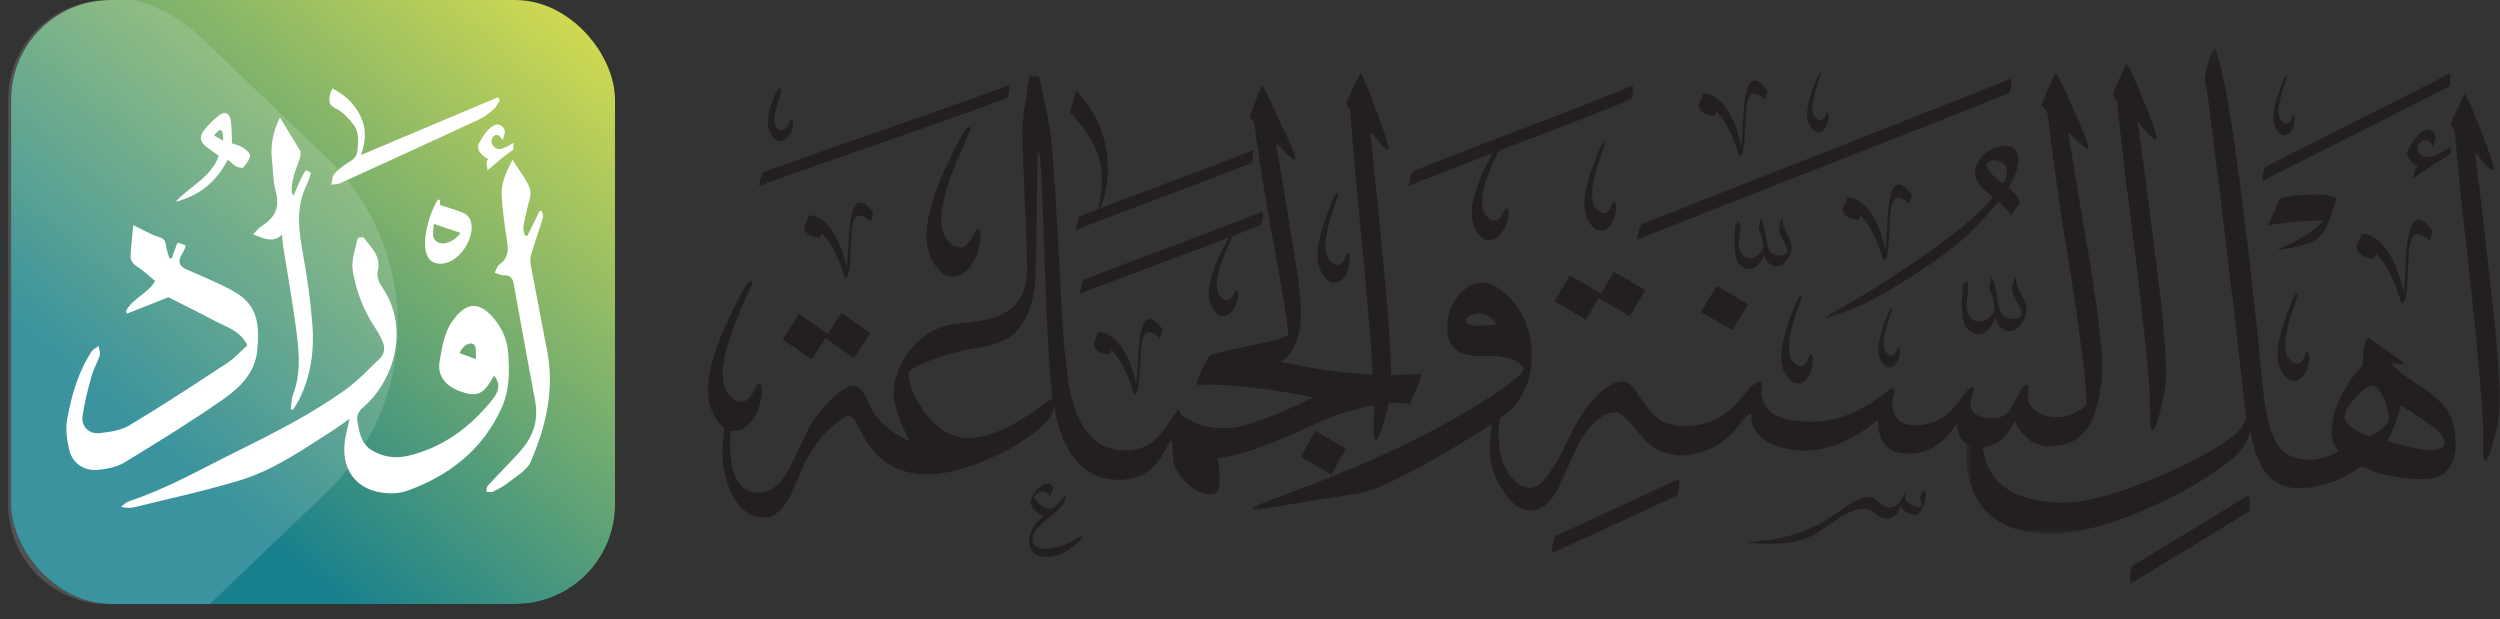
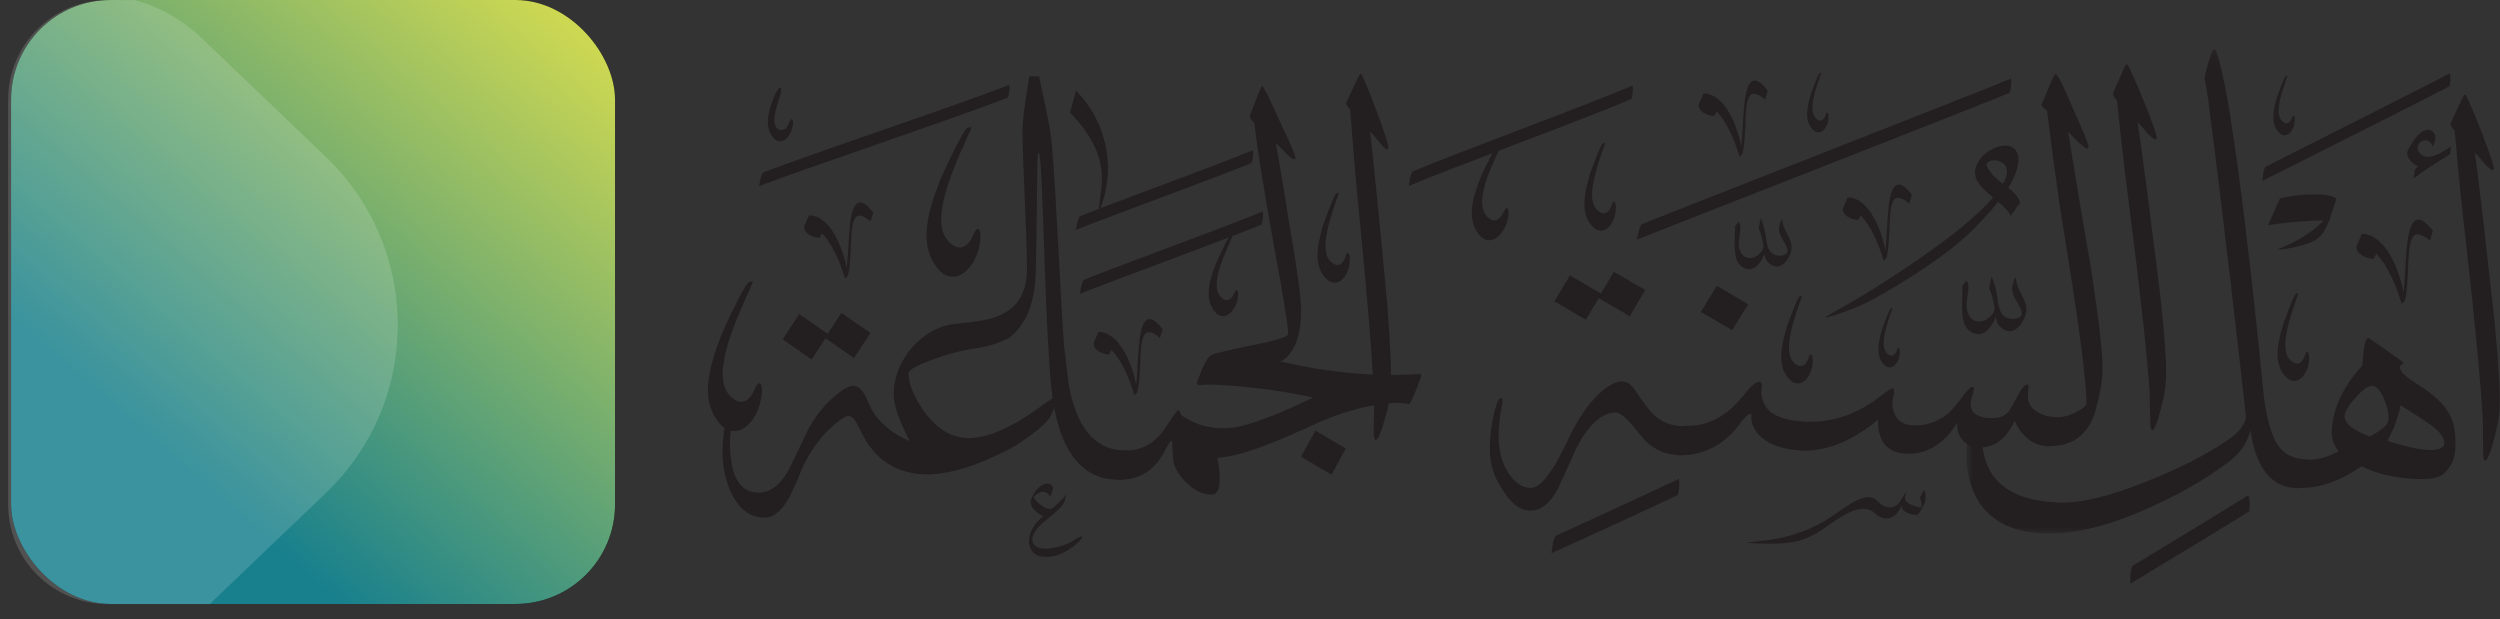
<svg xmlns="http://www.w3.org/2000/svg" xmlns:xlink="http://www.w3.org/1999/xlink" width="226px" height="56px" viewBox="0 0 226 56" version="1.1">
  <rect x="0" y="0" width="226" height="56" fill="#333333" stroke="none" />
  <title>Artboard</title>
  <defs>
    <linearGradient x1="97.142%" y1="7.714%" x2="33.281%" y2="81.641%" id="linearGradient-1">
      <stop stop-color="#CDD852" offset="0%" />
      <stop stop-color="#18808D" offset="100%" />
    </linearGradient>
    <polygon id="path-2" points="0.908 0.227 31.968 0.227 31.968 44.038 0.908 44.038" />
  </defs>
  <g id="Artboard" stroke="none" stroke-width="1" fill="none" fill-rule="evenodd">
    <g id="Group">
      <g id="Group-7">
        <g id="Rectangle" transform="translate(1, 0)">
          <g id="path-2-link" fill="#000000" fill-rule="nonzero">
            <rect id="path-2" x="0" y="0" width="54.599" height="54.599" rx="9" />
          </g>
          <g id="path-2-link" fill="url(#linearGradient-1)">
            <rect id="path-2" x="0" y="0" width="54.599" height="54.599" rx="9" />
          </g>
        </g>
        <g id="Group-30" transform="translate(0.026, 0.01)" fill="#FFFFFF" fill-opacity="0.15" fill-rule="nonzero">
          <g id="Combined-Shape">
            <path d="M18.151,3.382 L29.451,14.19 C37.832,22.207 38.127,35.5 30.11,43.881 C29.895,44.106 29.675,44.326 29.451,44.541 L18.934,54.599 L9.711,54.599 C4.741,54.599 0.711,50.57 0.711,45.599 L0.711,9 C0.711,4.029 4.741,-0 9.711,-0 L12.186,-0 C14.405,0.61 16.459,1.764 18.151,3.382 Z" id="path-4" />
          </g>
        </g>
-         <path d="M45.47,12.549 C45.381,12.802 45.383,12.575 45.289,12.452 C44.819,11.771 44.122,12.618 44.577,13.184 C45.045,13.765 45.614,13.364 46.442,12.916 L46.444,12.915 L46.444,12.915 L46.445,12.915 L46.408,13.333 L46.389,13.542 C45.661,14.021 45.143,14.513 44.315,15.185 L44.065,15.386 C44.092,15.148 43.838,14.622 44.138,14.383 C43.881,14.261 43.602,14.06 43.424,13.811 C43.249,13.568 43.123,13.266 43.306,12.946 C43.592,12.45 43.872,11.938 44.316,11.561 C44.916,11.052 45.392,11.243 45.593,11.708 C45.636,11.795 45.696,11.956 45.511,12.441 L45.47,12.549 Z M44.379,34.433 C43.626,35.674 43.015,35.885 41.622,35.386 C40.216,34.882 39.525,33.922 39.74,32.684 C39.957,31.431 40.115,30.157 40.874,29.064 C42.146,27.232 43.372,27.189 44.757,28.925 C45.466,29.814 45.86,30.809 45.942,31.937 C46.063,33.625 46.056,35.314 45.344,36.881 C43.634,40.646 40.634,42.989 36.82,44.363 C36.286,44.556 35.671,44.622 35.102,44.594 C32.179,44.452 30.643,42.365 31.25,39.416 C31.343,38.962 31.455,38.513 31.603,37.865 C30.985,38.294 30.526,38.638 30.044,38.943 C27.379,40.636 24.767,42.481 21.725,43.41 C18.584,44.369 15.36,45.058 12.167,45.847 C11.792,45.94 11.391,45.927 10.929,45.814 C11.17,45.645 11.387,45.403 11.654,45.315 C15.057,44.199 18.146,42.413 21.338,40.841 C24.755,39.156 28.152,37.435 31.254,35.212 C32.369,34.413 33.318,33.376 34.32,32.423 C34.824,31.944 34.815,31.338 34.539,30.746 C34.341,30.322 34.104,29.911 33.845,29.521 C32.807,27.965 32.173,26.224 31.883,24.417 C31.736,23.502 32.139,22.496 32.333,21.539 C32.345,21.477 32.811,21.393 32.866,21.467 C33.537,22.375 34.502,23.146 34.146,24.529 C34.046,24.916 34.218,25.484 34.462,25.831 C37,29.424 35.768,34.033 33.133,36.549 C32.691,36.971 32.167,37.288 32.311,38.093 C32.496,39.131 32.637,40.133 33.657,40.73 C34.678,41.329 35.783,41.465 36.903,41.202 C39.968,40.482 42.379,38.712 44.349,36.326 C44.87,35.694 45.444,34.935 44.673,33.963 C44.562,34.14 44.469,34.285 44.379,34.433 L44.379,34.433 Z M43.028,32.466 C42.98,31.917 43.09,31.392 42.881,31.181 C42.527,30.824 41.82,31.227 41.54,31.919 C41.961,32.074 42.379,32.228 43.028,32.466 L43.028,32.466 Z M22.364,31.217 C21.737,29.899 20.48,29.574 19.416,29.007 C18.079,28.294 16.716,27.631 15.217,26.871 C14.119,27.308 12.809,27.828 11.5,28.348 L11.368,28.177 C11.9,27.002 13.29,26.615 14.026,25.407 C13.54,25.008 13.048,24.53 12.483,24.163 C12.065,23.893 11.776,23.588 11.802,23.102 C11.849,22.243 11.952,21.387 12.048,20.349 C12.477,20.565 12.717,20.694 12.962,20.809 C13.424,21.023 13.872,21.295 14.357,21.422 C14.782,21.533 14.94,21.724 14.995,22.141 C15.049,22.553 15.201,22.952 15.31,23.357 C15.395,23.348 15.48,23.339 15.566,23.33 C15.616,23.016 15.736,22.792 15.833,22.493 C15.892,22.311 15.975,22.066 16.103,21.907 C16.213,22.082 16.736,22.043 16.761,22.229 C16.794,22.484 16.418,22.982 16.321,23.22 C16.088,23.788 16.329,24.115 16.814,24.333 C17.873,24.81 18.951,25.246 19.996,25.752 C20.674,26.081 21.374,26.421 21.947,26.897 C23.437,28.137 23.406,29.857 23.264,31.589 C23.094,33.68 21.712,35.027 20.177,36.095 C17.281,38.111 14.274,39.974 11.254,41.805 C10.545,42.235 9.615,42.416 8.77,42.479 C7.512,42.57 6.526,41.838 6.241,40.609 C6.038,39.733 5.914,38.764 6.072,37.893 C6.465,35.734 7.065,33.616 8.3,31.751 C8.434,31.548 8.709,31.439 8.919,31.286 C8.956,31.575 9.09,31.894 9.011,32.147 C8.819,32.763 8.461,33.331 8.29,33.951 C7.962,35.15 7.639,36.363 7.461,37.59 C7.327,38.51 8.018,39.247 8.945,39.156 C9.881,39.062 10.914,38.921 11.695,38.453 C14.686,36.66 17.604,34.746 20.52,32.832 C21.186,32.395 21.732,31.778 22.364,31.217 L22.364,31.217 Z M46.324,14.44 C46.934,15.413 47.592,16.184 47.911,17.076 C48.099,17.601 47.757,18.321 47.638,18.95 C47.537,19.475 47.382,19.991 47.313,20.518 C47.28,20.761 47.396,21.023 47.444,21.275 L47.662,21.334 C48.035,20.582 48.408,19.831 48.781,19.079 C48.85,19.081 48.919,19.083 48.99,19.085 C49.025,19.285 49.137,19.507 49.085,19.679 C48.745,20.789 48.353,21.882 48.019,22.993 C47.929,23.296 47.923,23.653 47.981,23.966 C48.465,26.562 48.976,29.153 49.469,31.747 C50.137,35.253 49.348,38.573 47.974,41.75 C47.638,42.527 46.664,43.047 45.94,43.633 C45.527,43.967 45.037,44.217 44.558,44.455 C44.401,44.533 44.166,44.453 43.967,44.446 C44.005,44.268 43.986,44.038 44.092,43.919 C44.659,43.286 45.26,42.683 45.843,42.064 C46.303,41.574 46.776,41.095 47.206,40.58 C48.254,39.325 48.683,37.891 48.381,36.261 C47.726,32.722 47.062,29.183 46.434,25.638 C46.329,25.053 46.064,24.868 45.505,24.88 C45.248,24.887 44.987,24.733 44.728,24.652 C44.858,24.402 44.925,24.059 45.13,23.919 C45.919,23.382 45.981,22.677 45.843,21.817 C45.625,20.45 45.43,19.072 45.352,17.691 C45.289,16.572 45.747,15.554 46.324,14.44 L46.324,14.44 Z M22.875,21.187 C23.176,20.888 23.368,20.619 23.626,20.457 C24.807,19.722 25.333,18.797 24.937,17.343 C24.67,16.364 24.692,15.308 24.571,14.288 C24.441,13.188 24.708,11.784 25.31,10.624 L27.183,13.71 C27.192,14.25 26.944,14.755 26.725,15.354 C26.603,15.687 26.076,17.53 26.564,17.653 C26.743,17.168 27.038,16.514 27.258,16.05 C27.394,15.763 27.48,15.629 27.677,15.37 C27.882,15.554 28.168,15.512 28.068,15.749 C28.062,15.901 27.798,16.558 27.729,16.696 C26.701,18.761 27.012,20.872 27.401,23.026 C27.781,25.127 28.078,27.253 28.243,29.38 C28.42,31.673 28.111,33.931 27.086,36.036 C26.915,36.387 26.691,36.712 26.491,37.049 C26.419,37.028 26.349,37.007 26.277,36.986 C26.352,36.523 26.351,36.032 26.513,35.602 C27.157,33.907 27.062,32.148 26.855,30.428 C26.522,27.638 26.005,24.87 25.571,22.092 C25.534,21.852 25.532,21.607 25.503,21.212 C24.655,22 23.87,21.555 22.875,21.187 L22.875,21.187 Z M30.054,8 C31.192,8.589 32.021,9.372 32.564,10.445 C33.119,11.543 33.106,12.678 32.637,14.009 C36.875,12.223 40.94,10.509 45.005,8.796 C45.068,8.878 45.131,8.961 45.194,9.043 C45.01,9.324 44.877,9.662 44.634,9.872 C44.215,10.234 43.762,10.589 43.264,10.82 C39.107,12.752 34.938,14.658 30.766,16.558 C30.528,16.666 30.232,16.65 29.964,16.692 C30.026,16.388 30,16.017 30.171,15.795 C30.448,15.432 30.828,15.129 31.211,14.868 C31.685,14.546 32.236,14.355 32.31,13.642 C32.397,12.78 32.496,11.911 31.904,11.203 C31.465,10.676 30.978,10.086 30.38,9.823 C29.631,9.494 29.76,9.029 29.847,8.49 C29.871,8.343 29.964,8.209 30.054,8 L30.054,8 Z M21.336,15.036 C21.532,15.134 21.905,15.226 21.989,15.133 C22.261,14.829 22.559,14.452 22.601,14.077 C22.626,13.851 22.231,13.507 21.952,13.338 C21.604,13.125 21.179,13.037 20.977,12.963 C20.933,12.145 20.967,11.458 20.841,10.802 C20.727,10.2 20.278,10.049 19.801,10.427 C19.316,10.811 18.862,11.255 18.475,11.737 C17.973,12.362 18.071,12.834 18.72,13.33 C19.07,13.598 19.441,13.839 19.787,14.081 C19.07,16.057 17.145,16.843 15.878,18.24 C18.005,17.695 19.563,16.447 20.598,14.428 C20.927,14.706 21.107,14.92 21.336,15.036 L21.336,15.036 Z M20.176,12.727 L19.348,12.252 C19.487,12.051 19.81,11.687 19.984,11.775 C20.17,11.869 20.165,12.334 20.176,12.727 L20.176,12.727 Z M39.789,18.091 C39.78,18.28 39.77,18.469 39.766,18.525 C40.522,18.777 41.264,18.978 41.959,19.283 C42.225,19.4 42.496,19.729 42.573,20.014 C43.003,21.595 41.321,24.099 39.537,23.817 C37.464,23.49 38.757,19.245 39.595,18.034 C39.659,18.053 39.725,18.072 39.789,18.091 L39.789,18.091 Z M41.627,21.05 C40.815,20.777 40.044,20.518 39.215,20.239 C39.196,20.881 38.93,21.524 39.564,21.891 C40.124,22.216 41.14,21.803 41.627,21.05 L41.627,21.05 Z" id="Fill-1" fill="#FFFFFF" fill-rule="nonzero" />
      </g>
      <g id="Group-37" transform="translate(64, 4)">
        <g id="Fill-1-Clipped" transform="translate(112.857, 0.202)">
          <mask id="mask-3" fill="white">
            <use xlink:href="#path-2" />
          </mask>
          <g id="path-6" />
          <path d="M31.579,37.322 L31.579,37.322 C31.851,37.335 31.992,37.59 31.965,38.081 C31.893,39.348 31.469,39.965 30.732,39.931 C28.441,39.825 27.061,38.067 26.588,34.692 C26.291,35.844 25.611,36.835 24.556,37.598 C22.442,39.195 19.949,40.597 17.115,41.842 C13.482,43.438 10.406,44.142 7.845,44.025 C5.319,43.908 3.458,43.081 2.263,41.51 C1.251,40.121 0.805,38.337 0.928,36.155 C0.962,35.541 1.035,34.935 1.148,34.337 L1.236,34.337 C1.623,34.337 2.001,34.31 2.365,34.257 C2.353,34.382 2.343,34.507 2.338,34.631 C2.102,38.82 4.353,41.005 9.129,41.225 C11.111,41.318 13.831,40.702 17.219,39.307 C20.045,38.201 22.449,36.972 24.432,35.651 C25.646,34.825 26.235,34.041 26.161,33.297 C25.591,28.188 24.086,14.87 22.748,4.717 C22.668,4.078 22.545,3.507 22.458,2.974 C22.429,2.795 22.533,2.307 22.775,1.47 C23.018,0.634 23.196,0.218 23.351,0.226 C23.508,0.234 23.829,1.412 24.321,3.765 C25.348,9.035 26.846,21.788 27.678,30.544 C27.919,33.167 28.362,34.985 29.045,36.005 C29.582,36.842 30.415,37.27 31.579,37.322" id="Fill-1" fill="#231F20" fill-rule="nonzero" mask="url(#mask-3)" />
        </g>
-         <path d="M151.924,33.952 L151.924,33.952 C151.954,33.353 151.811,32.712 151.494,31.989 C151.144,31.266 150.809,30.896 150.458,30.879 C150.107,30.86 149.592,31.222 148.957,31.932 C148.284,32.672 147.974,33.222 147.954,33.609 C147.921,34.242 148.665,34.879 150.225,35.455 C151.348,34.875 151.902,34.375 151.924,33.952 M156.968,36.079 L156.968,36.079 C156.997,35.516 156.465,34.889 155.339,34.126 L153.015,32.632 C152.861,33.576 152.454,34.649 151.828,35.853 C153.354,36.355 154.575,36.627 155.491,36.675 C156.441,36.722 156.947,36.502 156.968,36.079 M157.967,36.553 L157.967,36.553 C157.922,37.435 157.604,38.159 157.011,38.729 C156.598,39.166 155.742,39.369 154.439,39.302 C152.364,39.197 150.724,38.797 149.488,38.133 C147.475,39.549 145.535,40.19 143.707,40.097 C143.459,40.085 143.329,39.867 143.354,39.409 C143.418,38.142 143.801,37.526 144.471,37.559 C145.457,37.61 146.422,37.342 147.404,36.792 C146.972,36.242 146.757,35.63 146.794,34.89 C146.895,32.919 147.807,30.955 149.564,29.033 C149.644,27.449 149.827,26.61 150.078,26.552 C150.148,26.556 150.659,26.9 151.614,27.583 C152.465,28.192 152.977,28.536 153.079,28.612 C153.315,28.835 153.344,28.942 153.097,28.93 C152.919,28.956 152.605,28.906 152.118,28.775 C152.614,29.399 153.462,30.077 154.661,30.81 C155.994,31.655 156.902,32.512 157.357,33.312 C157.845,34.112 158.037,35.18 157.967,36.553" id="Fill-4" fill="#231F20" fill-rule="nonzero" />
+         <path d="M151.924,33.952 L151.924,33.952 C151.954,33.353 151.811,32.712 151.494,31.989 C151.144,31.266 150.809,30.896 150.458,30.879 C150.107,30.86 149.592,31.222 148.957,31.932 C148.284,32.672 147.974,33.222 147.954,33.609 C147.921,34.242 148.665,34.879 150.225,35.455 C151.348,34.875 151.902,34.375 151.924,33.952 M156.968,36.079 L156.968,36.079 C156.997,35.516 156.465,34.889 155.339,34.126 L153.015,32.632 C152.861,33.576 152.454,34.649 151.828,35.853 C153.354,36.355 154.575,36.627 155.491,36.675 C156.441,36.722 156.947,36.502 156.968,36.079 M157.967,36.553 L157.967,36.553 C157.922,37.435 157.604,38.159 157.011,38.729 C156.598,39.166 155.742,39.369 154.439,39.302 C152.364,39.197 150.724,38.797 149.488,38.133 C147.475,39.549 145.535,40.19 143.707,40.097 C143.459,40.085 143.329,39.867 143.354,39.409 C143.418,38.142 143.801,37.526 144.471,37.559 C145.457,37.61 146.422,37.342 147.404,36.792 C146.972,36.242 146.757,35.63 146.794,34.89 C146.895,32.919 147.807,30.955 149.564,29.033 C149.644,27.449 149.827,26.61 150.078,26.552 C150.148,26.556 150.659,26.9 151.614,27.583 C152.465,28.192 152.977,28.536 153.079,28.612 C153.315,28.835 153.344,28.942 153.097,28.93 C152.614,29.399 153.462,30.077 154.661,30.81 C155.994,31.655 156.902,32.512 157.357,33.312 C157.845,34.112 158.037,35.18 157.967,36.553" id="Fill-4" fill="#231F20" fill-rule="nonzero" />
        <path d="M131.809,30.21 L131.809,30.21 C131.776,30.984 131.636,31.789 131.424,32.626 C131.076,34.129 130.764,34.892 130.551,34.883 C130.446,34.879 130.389,34.559 130.381,33.923 C130.334,32.546 130.331,31.804 130.338,31.627 C130.126,28.303 129.518,22.74 128.512,14.866 C128.216,12.7 127.828,9.439 127.378,5.08 C127.075,4.784 126.978,4.57 127.018,4.43 C127.176,4.049 127.411,3.494 127.762,2.733 C128.034,2.11 128.189,1.799 128.261,1.802 C128.365,1.806 128.849,2.85 129.714,4.934 C130.672,7.266 131.078,8.483 130.934,8.583 C130.789,8.647 130.516,8.459 130.111,8.02 C130.011,7.873 129.708,7.543 129.235,7.029 C129.732,10.297 130.391,15.51 131.284,22.674 C131.688,26.43 131.864,28.942 131.809,30.21" id="Fill-6" fill="#231F20" fill-rule="nonzero" />
        <path d="M88.461,34.531 L88.461,34.531 C88.681,34.535 88.788,34.784 88.78,35.241 C88.755,36.511 88.414,37.138 87.753,37.126 C86.32,37.104 85.12,36.448 84.187,35.199 C83.218,33.949 82.533,33.304 82.091,33.296 C80.807,33.274 79.573,34.382 78.431,36.654 C77.893,37.914 77.32,39.138 76.745,40.362 C76.025,41.584 75.244,42.171 74.325,42.155 C73.408,42.139 72.538,41.491 71.79,40.209 C71.003,39.068 70.658,37.792 70.683,36.418 C70.703,35.361 70.831,34.341 71.07,33.322 C71.307,32.411 71.498,31.955 71.718,31.995 C71.865,31.998 71.86,32.279 71.741,32.805 C71.577,33.719 71.49,34.494 71.477,35.198 C71.451,36.606 71.724,37.775 72.331,38.702 C72.903,39.628 73.591,40.096 74.363,40.111 C75.281,40.126 76.41,38.629 77.787,35.656 C78.59,33.978 79.458,32.654 80.467,31.682 C81.29,30.885 82.033,30.475 82.693,30.486 C83.097,30.492 83.46,30.746 83.783,31.244 C84.103,31.744 84.461,32.242 84.857,32.742 C85.715,33.991 86.917,34.575 88.461,34.531" id="Fill-8" fill="#231F20" fill-rule="nonzero" />
        <path d="M99.954,34.829 L99.954,34.829 C99.931,36.098 99.588,36.726 98.891,36.714 C97.827,36.696 96.837,36.468 95.965,36.031 C95.018,35.521 94.444,34.806 94.314,33.888 C94.32,33.571 94.324,33.395 94.285,33.395 C94.102,33.356 93.691,33.736 93.088,34.572 C91.698,36.312 89.882,37.198 87.715,37.162 C87.458,37.158 87.315,36.874 87.325,36.379 C87.348,35.111 87.727,34.484 88.461,34.496 C89.784,34.516 90.967,34.115 92.008,33.321 C92.492,33.012 93.167,32.318 94.031,31.239 C94.481,30.718 94.854,30.478 95.072,30.516 C95.255,30.555 95.327,30.768 95.245,31.155 C95.16,31.858 95.367,32.496 95.872,33.069 C96.341,33.535 97.142,33.865 98.205,34.025 C98.645,34.066 99.012,34.108 99.415,34.149 C99.782,34.192 99.962,34.405 99.954,34.829" id="Fill-10" fill="#231F20" fill-rule="nonzero" />
        <path d="M121.98,33.717 L121.98,33.717 C122.237,33.722 122.378,33.97 122.37,34.463 C122.347,35.732 121.968,36.36 121.27,36.349 C119.874,36.325 118.822,35.567 118.117,34.04 C117.388,35.65 116.308,36.477 114.875,36.453 C114.252,36.442 113.78,36.187 113.382,35.759 C113.022,35.295 112.887,34.763 112.934,34.2 C111.76,36.119 110.237,37.046 108.438,37.016 C106.638,36.985 105.738,35.949 105.774,33.939 C103.498,35.839 101.204,36.787 98.891,36.749 C98.632,36.746 98.492,36.496 98.5,36.003 C98.522,34.735 98.902,34.105 99.6,34.117 C101.84,34.156 103.984,33.38 106.034,31.793 C106.667,31.309 107.002,31.069 107.112,31.106 C107.221,31.143 107.254,31.319 107.214,31.566 C107.095,31.987 107.052,32.339 107.084,32.622 C107.172,33.82 107.86,34.432 109.071,34.453 C110.282,34.473 111.32,34.066 112.178,33.306 C112.514,32.995 112.964,32.473 113.53,31.707 C113.907,31.185 114.205,30.943 114.351,30.98 C114.46,31.017 114.457,31.193 114.378,31.51 C114.222,31.965 114.144,32.282 114.142,32.423 C114.125,33.303 114.705,33.736 115.842,33.79 C116.724,33.84 117.315,33.603 117.657,33.116 C117.921,32.626 118.187,32.173 118.452,31.683 C118.832,30.985 119.132,30.673 119.351,30.782 C119.388,30.783 119.382,31.066 119.335,31.593 C119.251,32.26 119.498,32.795 120.042,33.155 C120.55,33.516 121.208,33.703 121.98,33.717" id="Fill-12" fill="#231F20" fill-rule="nonzero" />
        <path d="M126.062,29.448 L126.062,29.448 C126.043,30.471 125.837,31.667 125.444,33.07 C124.816,35.28 123.402,36.348 121.27,36.314 C121.014,36.31 120.872,36.06 120.879,35.603 C120.903,34.333 121.28,33.704 121.98,33.717 C122.457,33.724 123.009,33.593 123.64,33.287 C124.27,32.944 124.604,32.703 124.609,32.493 C124.646,30.553 123.902,24.971 122.379,15.746 C122.05,13.59 121.596,10.34 121.05,5.996 C120.652,5.741 120.507,5.528 120.584,5.388 C120.737,5.004 121.006,4.408 121.313,3.674 C121.582,3.007 121.734,2.693 121.807,2.694 C121.992,2.697 122.523,3.728 123.406,5.824 C124.359,7.92 124.814,9.09 124.812,9.3 C124.81,9.337 124.773,9.37 124.734,9.406 C124.624,9.476 124.369,9.294 123.9,8.863 C123.756,8.72 123.432,8.397 122.962,7.93 C123.622,12.066 124.317,16.237 125.05,20.408 C125.739,24.933 126.089,27.934 126.062,29.448" id="Fill-14" fill="#231F20" fill-rule="nonzero" />
-         <path d="M71.309,25.315 L71.309,25.315 C70.851,24.645 70.288,24.329 69.618,24.329 C69.406,24.329 69.159,24.398 68.912,24.539 C68.631,24.682 68.489,24.82 68.489,24.963 C68.489,25.209 68.701,25.349 69.159,25.42 C69.618,25.49 70.322,25.456 71.309,25.315 M74.481,28.063 L74.481,28.063 C74.481,29.896 73.953,31.448 72.895,32.716 C72.261,33.422 70.322,34.76 67.081,36.663 C63.696,38.673 61.159,39.94 59.432,40.469 C59.432,40.505 57.142,40.858 52.629,41.596 C50.798,41.915 49.705,42.056 49.388,42.056 C49.248,42.056 49.176,42.056 49.176,42.02 C49.176,41.88 50.198,41.42 52.242,40.682 C55.908,39.342 58.762,38.142 60.912,37.158 C63.979,35.782 66.903,34.23 69.723,32.505 C72.366,30.848 73.706,29.792 73.706,29.368 C73.706,29.156 73.459,28.875 72.966,28.593 C72.296,28.275 71.379,28.135 70.216,28.169 C67.961,28.312 66.833,27.465 66.833,25.668 C66.833,24.539 67.151,23.588 67.821,22.742 C68.489,21.966 69.159,21.543 69.899,21.543 C70.922,21.543 71.908,22.179 72.895,23.412 C73.953,24.75 74.481,26.3 74.481,28.063" id="Fill-16" fill="#231F20" fill-rule="nonzero" />
        <path d="M61.717,31.11 L61.717,31.11 C61.659,31.919 61.53,32.723 61.296,33.519 C60.869,35.041 60.566,35.797 60.356,35.783 C60.25,35.776 60.169,35.451 60.177,34.816 C60.206,33.44 60.224,32.699 60.237,32.523 C60.124,29.193 59.68,23.58 58.904,15.714 C58.676,13.506 58.382,10.234 58.057,5.901 C57.762,5.596 57.637,5.374 57.717,5.24 C57.886,4.863 58.137,4.316 58.509,3.564 C58.8,2.95 58.964,2.643 58.999,2.646 C59.104,2.654 59.559,3.711 60.36,5.819 C61.25,8.179 61.624,9.373 61.476,9.469 C61.327,9.563 61.094,9.369 60.706,8.881 C60.61,8.734 60.317,8.396 59.86,7.866 C60.222,11.18 60.763,16.413 61.412,23.597 C61.704,27.364 61.809,29.844 61.717,31.11" id="Fill-18" fill="#231F20" fill-rule="nonzero" />
        <path d="M37.794,36.729 L37.794,36.729 C38.04,36.729 38.181,36.977 38.181,37.471 C38.181,38.738 37.83,39.374 37.16,39.374 C34.061,39.374 32.107,37.194 31.297,32.834 C31.189,33.209 31.034,33.534 30.854,33.804 C30.677,34.122 30.079,34.685 29.056,35.427 C28.104,36.131 27.364,36.588 26.766,36.835 C24.121,38.175 21.831,38.844 19.963,38.879 C17.849,35.461 16.791,33.065 16.791,31.654 C16.791,28.544 19.359,25.537 22.46,25.272 C23.159,25.212 23.856,25.112 24.55,25.008 C27.441,24.569 28.876,23.088 28.844,20.168 C28.8,16.107 28.479,12.049 28.44,7.988 C28.424,6.291 28.83,4.591 29.043,2.892 C29.341,2.899 29.64,2.905 29.937,2.912 C30.334,5.001 30.917,7.072 31.094,9.179 C31.593,15.157 31.754,21.137 32.181,27.121 C32.426,29.264 32.557,30.401 32.577,30.527 C33.247,34.651 34.974,36.729 37.794,36.729 M31.16,32.004 C31.11,31.652 31.066,31.289 31.027,30.915 C30.413,24.565 30.294,10.718 29.934,9.861 C29.683,9.262 29.834,12.164 29.62,20.964 C29.49,23.574 28.694,25.409 27.2,26.564 C25.556,27.405 24.343,27.421 23.116,27.682 C22.309,27.845 21.47,28.087 20.597,28.412 C18.941,28.975 18.13,29.435 18.13,29.751 C18.13,30.668 18.589,31.797 19.47,33.099 C20.633,34.757 22.007,35.602 23.594,35.602 C25.356,35.602 27.54,34.617 30.183,32.677 C30.621,32.358 30.947,32.129 31.16,32.004" id="Fill-20" fill="#231F20" fill-rule="nonzero" />
        <path d="M46.675,34.72 L46.675,34.72 C46.923,34.72 47.063,34.968 47.063,35.462 C47.063,36.729 46.711,37.365 46.041,37.365 C46.183,37.965 46.253,38.632 46.253,39.373 C46.253,40.289 46.005,40.712 45.513,40.712 C44.843,40.712 44.138,40.43 43.468,39.83 C42.834,39.268 42.375,38.669 42.13,37.965 C42.06,37.718 42.024,37.295 41.988,36.659 C41.988,36.096 41.953,35.815 41.883,35.815 C41.813,35.815 41.635,36.13 41.318,36.729 C40.931,37.47 40.473,38.033 39.98,38.456 C39.238,39.055 38.287,39.373 37.16,39.373 C36.914,39.373 36.807,39.126 36.807,38.632 C36.807,37.365 37.124,36.729 37.794,36.729 C39.274,36.729 40.473,36.025 41.388,34.616 C42.06,33.593 42.447,33.065 42.517,33.065 C42.553,33.065 42.623,33.135 42.693,33.346 C42.728,33.522 43.081,33.769 43.68,34.052 C44.561,34.51 45.547,34.72 46.675,34.72" id="Fill-22" fill="#231F20" fill-rule="nonzero" />
        <path d="M64.474,29.928 L64.474,29.928 C64.474,30.07 64.297,30.527 63.98,31.337 C63.664,32.148 63.453,32.535 63.345,32.535 C62.817,32.395 62.148,32.395 61.337,32.464 C59.187,32.711 56.861,33.381 54.43,34.544 C50.377,36.413 47.593,37.364 46.041,37.364 C45.794,37.364 45.69,37.117 45.69,36.624 C45.69,35.355 46.005,34.72 46.675,34.72 C48.191,34.72 50.87,33.804 54.711,31.937 C52.28,31.408 49.848,31.055 47.451,30.88 C46.218,30.774 45.231,30.737 44.525,30.808 C44.314,30.844 44.208,30.774 44.208,30.633 C44.208,30.493 44.384,30.033 44.703,29.294 C45.054,28.553 45.301,28.165 45.477,28.13 C47.98,28.13 50.094,28.307 51.821,28.694 C56.085,29.681 60.21,30.07 64.157,29.823 C64.368,29.785 64.474,29.823 64.474,29.928" id="Fill-24" fill="#231F20" fill-rule="nonzero" />
        <polygon id="Fill-26" fill="#231F20" fill-rule="nonzero" points="54.916 34.926 57.665 36.547 56.362 38.907 53.612 37.286" />
        <path d="M53.619,24.112 L53.619,24.112 C53.619,26.086 53.16,27.461 52.314,28.308 C51.504,29.046 49.247,29.716 45.477,30.245 L45.477,28.131 C45.583,27.989 46.816,27.708 49.179,27.214 C51.363,26.791 52.456,26.439 52.456,26.192 C52.456,25.592 52.069,23.055 51.223,18.545 C50.306,13.434 49.672,9.626 49.39,7.089 C49.072,6.808 48.932,6.596 49.002,6.456 C49.143,6.032 49.354,5.468 49.672,4.694 C49.919,4.094 50.059,3.776 50.094,3.776 C50.2,3.776 50.729,4.798 51.646,6.878 C52.737,9.134 53.232,10.296 53.09,10.368 C52.949,10.472 52.666,10.296 52.244,9.839 C52.139,9.734 51.857,9.416 51.327,8.922 C51.786,11.389 52.173,13.822 52.562,16.288 C53.266,20.272 53.619,22.879 53.619,24.112" id="Fill-28" fill="#231F20" fill-rule="nonzero" />
        <path d="M20.633,36.307 L20.633,36.307 C20.844,36.307 20.95,36.518 20.95,36.977 C20.95,38.245 20.633,38.88 19.963,38.88 C17.073,38.915 14.994,37.577 13.725,34.791 C13.338,33.981 13.02,33.594 12.738,33.594 C12.527,33.594 12.138,33.804 11.611,34.228 C10.483,35.108 9.495,36.378 8.65,38.034 C8.263,38.985 7.874,39.902 7.417,40.854 C6.711,42.158 5.935,42.791 5.16,42.791 C3.891,42.791 2.905,42.122 2.2,40.747 C1.601,39.585 1.318,38.281 1.318,36.871 C1.318,36.097 1.39,35.214 1.565,34.262 C1.741,33.311 1.918,32.852 2.094,32.888 C2.235,32.888 2.27,33.241 2.2,33.91 C2.06,34.791 1.988,35.461 1.988,35.99 C1.988,39.02 2.87,40.537 4.561,40.537 C5.618,40.537 6.5,39.867 7.275,38.528 C7.874,37.294 8.474,36.06 9.073,34.791 C9.743,33.594 10.517,32.607 11.398,31.867 C12.138,31.197 12.738,30.88 13.161,30.88 C13.618,30.88 14.078,31.337 14.465,32.288 C14.853,33.381 15.628,34.298 16.755,35.074 C17.918,35.884 19.223,36.307 20.633,36.307" id="Fill-30" fill="#231F20" fill-rule="nonzero" />
        <path d="M4.151,31.343 C3.745,32.252 2.902,32.842 1.921,31.703 C0.104,29.64 2.968,24.059 4.002,21.642 C4.161,21.272 3.772,21.512 3.738,21.504 C3.367,21.423 1.034,26.61 1.121,26.536 C0.172,29.056 -0.903,32.313 1.268,34.51 C1.8,35.037 2.577,35.1 3.157,34.762 C5.36,33.5 5.152,28.933 4.151,31.343" id="Fill-32" fill="#231F20" fill-rule="nonzero" />
        <path d="M118.615,14.32 C118.453,13.66 117.77,13.12 117.286,12.786 C116.45,12.204 115.599,11.363 115.562,10.799 C116.066,10.28 116.826,10.473 117.24,10.913 C117.925,11.736 116.802,13.483 114.415,15.613 C111.56,18.227 105.617,22.029 103.482,23.247 C102.28,23.973 100.155,25.021 101.463,24.609 L102.006,24.437 C103.105,24.097 104.323,23.584 105.027,23.211 C106.746,22.313 111.722,19.43 114.43,16.69 C116.755,14.337 118.856,11.757 118.397,9.914 C117.819,8.401 115.527,9.481 114.935,10.484 C113.933,11.906 115.002,12.884 116.127,13.824 C116.769,14.366 117.622,15.003 117.756,15.541 L118.615,14.32 Z M87.775,39.284 C83.706,41.206 80.702,42.576 76.617,44.453 C76.312,45.059 76.342,45.53 76.247,46.021 C80.33,44.147 83.613,42.67 87.68,40.746 C87.826,40.237 87.852,39.75 87.775,39.284 L87.775,39.284 Z M139.252,40.766 C135.43,43.139 132.599,44.841 128.756,47.171 C128.522,47.807 128.605,48.274 128.567,48.773 C132.409,46.446 135.502,44.603 139.325,42.23 C139.413,41.707 139.382,41.22 139.252,40.766 L139.252,40.766 Z M157.456,2.64 C154.29,4.294 143.947,9.476 140.767,11.094 C140.545,11.586 140.583,11.959 140.523,12.351 C143.703,10.736 154.262,5.459 157.429,3.806 C157.529,3.396 157.532,3.009 157.456,2.64 L157.456,2.64 Z M117.797,3.104 C114.093,4.637 88.106,14.786 84.387,16.276 C84.089,16.801 84.096,17.223 83.99,17.657 C87.705,16.169 113.945,5.934 117.649,4.404 C117.803,3.956 117.846,3.523 117.797,3.104 L117.797,3.104 Z M50.165,15.114 C46.753,16.526 37.397,19.923 33.973,21.296 C33.699,21.78 33.705,22.167 33.607,22.567 C37.03,21.194 46.616,17.721 50.029,16.31 C50.169,15.897 50.209,15.5 50.165,15.114 L50.165,15.114 Z M49.27,9.577 C45.969,10.943 36.919,14.229 33.606,15.557 C33.34,16.026 33.346,16.401 33.252,16.789 C36.563,15.461 45.836,12.099 49.137,10.734 C49.275,10.336 49.313,9.95 49.27,9.577 L49.27,9.577 Z M32.725,6.17 C35.296,8.837 35.789,10.963 35.565,13.026 C35.493,13.674 35.162,15.744 35.467,14.884 L35.572,14.584 C35.742,14.091 35.923,13.46 36.046,12.72 C36.44,10.123 35.849,6.854 33.277,4.186 L32.725,6.17 Z M83.586,3.723 C80.155,5.247 67.135,10.026 63.69,11.51 C63.423,12.01 63.439,12.404 63.35,12.813 C66.795,11.33 80.046,6.466 83.479,4.944 C83.612,4.52 83.643,4.114 83.586,3.723 L83.586,3.723 Z M27.237,3.663 C23.936,5.029 8.285,10.277 4.972,11.606 C4.705,12.074 4.71,12.449 4.616,12.836 C7.929,11.509 23.803,6.186 27.105,4.82 C27.242,4.421 27.279,4.037 27.237,3.663 L27.237,3.663 Z M96.895,16.276 C96.803,16.544 96.796,16.763 96.855,16.964 C97.017,17.719 97.829,18.409 97.526,18.879 C97.242,19.2 96.496,19.19 96.157,18.871 C95.906,18.689 95.779,18.256 95.682,17.773 C95.625,17.024 95.373,16.21 95.196,15.731 C95.037,16.143 95.053,16.44 94.976,16.639 C95.245,17.219 95.353,17.786 95.425,18.274 C95.405,18.426 95.359,18.564 95.279,18.683 C94.547,19.646 93.676,19.366 93.395,18.874 C93.303,18.719 93.249,18.557 93.217,18.393 L93.223,18.384 L93.209,18.34 C93.065,17.449 93.583,16.487 93.155,16.05 L92.812,16.514 C92.936,16.701 92.629,18.551 93.016,19.546 C93.29,20.251 94.617,21.126 95.515,18.976 L95.52,18.966 C95.57,19.286 95.637,19.529 95.786,19.664 C96.135,20.06 96.989,20.576 97.727,19.201 C98.303,18.107 97.665,17.477 97.269,16.527 C97.072,16.02 97.169,15.456 96.962,16.056 L96.895,16.276 Z M117.98,21.62 C117.877,21.921 117.87,22.17 117.935,22.399 C118.12,23.251 119.039,24.033 118.696,24.563 C118.373,24.927 117.53,24.916 117.149,24.553 C116.863,24.349 116.72,23.859 116.61,23.314 C116.547,22.466 116.263,21.547 116.062,21.006 C115.883,21.471 115.9,21.807 115.813,22.029 C116.115,22.686 116.239,23.327 116.319,23.879 C116.296,24.051 116.246,24.207 116.155,24.341 C115.329,25.429 114.343,25.114 114.023,24.559 C113.923,24.383 113.86,24.199 113.825,24.011 L113.83,24.003 L113.815,23.954 C113.653,22.947 114.239,21.859 113.753,21.366 L113.367,21.891 C113.509,22.101 113.159,24.193 113.596,25.317 C113.907,26.116 115.407,27.101 116.42,24.673 L116.427,24.66 C116.485,25.021 116.562,25.3 116.727,25.451 C117.122,25.897 118.089,26.481 118.922,24.927 C119.573,23.691 118.852,22.979 118.405,21.906 C118.182,21.331 118.292,20.694 118.056,21.371 L117.98,21.62 Z M143.159,6.727 C143.03,7.097 142.719,7.359 142.295,6.944 C141.507,6.196 142.443,3.903 142.765,2.917 C142.815,2.766 142.672,2.873 142.657,2.871 C142.509,2.853 141.77,4.973 141.8,4.941 C141.515,5.964 141.205,7.281 142.135,8.071 C142.36,8.26 142.669,8.259 142.885,8.103 C143.707,7.533 143.469,5.744 143.159,6.727 L143.159,6.727 Z M144.317,28.236 C144.129,28.781 143.67,29.167 143.045,28.556 C141.886,27.453 143.263,24.073 143.74,22.62 C143.813,22.397 143.599,22.557 143.58,22.554 C143.359,22.524 142.272,25.65 142.317,25.601 C141.896,27.111 141.439,29.053 142.809,30.217 C143.143,30.494 143.596,30.491 143.916,30.266 C145.129,29.423 144.775,26.787 144.317,28.236 L144.317,28.236 Z M99.447,28.463 C99.259,29.01 98.8,29.396 98.173,28.784 C97.016,27.681 98.393,24.301 98.87,22.849 C98.942,22.626 98.729,22.784 98.709,22.783 C98.49,22.753 97.4,25.879 97.449,25.831 C97.027,27.34 96.567,29.283 97.937,30.444 C98.273,30.723 98.726,30.72 99.045,30.494 C100.257,29.65 99.906,27.016 99.447,28.463 L99.447,28.463 Z M107.452,27.724 C107.323,28.096 107.012,28.357 106.587,27.943 C105.802,27.194 106.736,24.9 107.059,23.916 C107.109,23.764 106.965,23.873 106.95,23.87 C106.8,23.85 106.063,25.97 106.093,25.939 C105.809,26.963 105.497,28.279 106.427,29.069 C106.655,29.259 106.962,29.256 107.177,29.103 C108,28.53 107.762,26.741 107.452,27.724 L107.452,27.724 Z M101.01,6.47 C100.882,6.841 100.57,7.101 100.146,6.687 C99.36,5.94 100.295,3.646 100.617,2.66 C100.667,2.509 100.523,2.617 100.509,2.616 C100.36,2.597 99.622,4.716 99.653,4.684 C99.366,5.709 99.057,7.026 99.986,7.814 C100.213,8.003 100.52,8.001 100.736,7.849 C101.56,7.276 101.322,5.487 101.01,6.47 L101.01,6.47 Z M81.652,14.649 C81.463,15.196 81.006,15.581 80.379,14.971 C79.22,13.869 80.596,10.487 81.075,9.036 C81.146,8.813 80.935,8.971 80.915,8.969 C80.695,8.94 79.605,12.064 79.653,12.017 C79.232,13.526 78.772,15.469 80.142,16.631 C80.477,16.909 80.93,16.907 81.249,16.68 C82.462,15.837 82.11,13.203 81.652,14.649 L81.652,14.649 Z M71.876,15.274 C71.583,15.886 70.999,16.273 70.349,15.48 C69.146,14.041 71.197,10.286 71.947,8.654 C72.06,8.406 71.792,8.563 71.769,8.557 C71.517,8.494 69.833,11.99 69.895,11.941 C69.203,13.644 68.412,15.846 69.853,17.383 C70.207,17.751 70.736,17.807 71.137,17.587 C72.662,16.766 72.602,13.647 71.876,15.274 L71.876,15.274 Z M57.593,19.303 C57.4,19.864 56.93,20.259 56.287,19.633 C55.1,18.501 56.512,15.034 57.002,13.544 C57.076,13.316 56.859,13.479 56.837,13.476 C56.613,13.447 55.495,16.651 55.543,16.603 C55.11,18.151 54.639,20.141 56.045,21.334 C56.387,21.621 56.853,21.617 57.18,21.386 C58.425,20.521 58.063,17.819 57.593,19.303 L57.593,19.303 Z M47.532,22.589 C47.31,23.086 46.85,23.407 46.313,22.786 C45.32,21.659 46.885,18.607 47.45,17.286 C47.537,17.084 47.325,17.214 47.306,17.211 C47.103,17.166 45.827,20.003 45.876,19.96 C45.357,21.339 44.769,23.119 45.956,24.32 C46.247,24.609 46.672,24.643 46.987,24.457 C48.192,23.767 48.079,21.27 47.532,22.589 L47.532,22.589 Z M23.907,17.386 C23.502,18.294 22.66,18.884 21.677,17.746 C19.86,15.683 22.723,10.103 23.759,7.684 C23.917,7.317 23.529,7.556 23.495,7.549 C23.123,7.466 20.79,12.653 20.877,12.579 C19.929,15.1 18.853,18.356 21.025,20.553 C21.556,21.08 22.333,21.143 22.912,20.803 C25.116,19.543 24.909,14.976 23.907,17.386 L23.907,17.386 Z M7.349,7.084 C7.179,7.466 7.1,7.579 6.967,7.647 C6.752,7.761 6.479,7.864 6.233,7.58 C5.626,6.891 6.4,5.21 6.572,4.444 C6.756,3.034 5.88,4.886 5.936,4.839 C5.493,6.017 4.99,7.536 6.005,8.561 C6.253,8.809 6.615,8.837 6.886,8.679 C7.913,8.09 7.817,5.959 7.349,7.084 L7.349,7.084 Z M14.946,15.221 C14.22,14.29 13.736,14.134 13.41,14.454 C12.663,15.184 12.77,18.28 12.546,20.254 C12.199,18.427 11.089,15.537 9.182,15.461 C9.139,15.49 9.109,15.524 9.089,15.567 L9.089,15.569 L8.729,16.397 L8.73,16.391 L8.729,16.397 C8.592,16.726 8.903,17.383 10.082,17.507 L10.322,17.1 C11.21,18.016 11.907,19.55 12.389,21.184 L12.389,21.186 L12.389,21.186 L12.646,20.936 L12.645,20.934 C13.092,19.209 12.712,16.219 13.392,15.613 C13.64,15.389 14.042,15.467 14.696,16.016 L14.946,15.221 Z M41.107,25.76 C40.383,24.829 39.899,24.671 39.573,24.991 C38.825,25.723 38.932,28.817 38.707,30.793 C38.362,28.966 37.25,26.076 35.343,26 C35.302,26.029 35.272,26.063 35.252,26.106 L34.892,26.936 L34.893,26.93 L34.892,26.934 C34.753,27.264 35.066,27.921 36.245,28.046 L36.485,27.639 C37.373,28.554 38.069,30.089 38.55,31.723 L38.55,31.724 L38.552,31.724 L38.807,31.473 C39.253,29.747 38.875,26.756 39.553,26.15 C39.803,25.926 40.205,26.004 40.859,26.554 L41.107,25.76 Z M95.81,4.201 C95.085,3.271 94.6,3.113 94.275,3.433 C93.526,4.166 93.635,7.26 93.409,9.234 C93.063,7.407 91.953,4.517 90.045,4.443 C90.003,4.47 89.973,4.504 89.953,4.549 L89.593,5.377 L89.596,5.373 L89.593,5.376 C89.456,5.706 89.767,6.363 90.946,6.489 L91.186,6.08 C92.076,6.996 92.77,8.53 93.252,10.164 L93.252,10.166 L93.253,10.166 L93.51,9.914 C93.956,8.189 93.576,5.197 94.255,4.591 C94.505,4.367 94.906,4.447 95.559,4.997 L95.81,4.201 Z M108.839,13.603 C108.113,12.671 107.63,12.514 107.303,12.834 C106.557,13.567 106.663,16.661 106.44,18.636 C106.093,16.809 104.982,13.919 103.075,13.843 C103.032,13.871 103.002,13.904 102.983,13.949 L102.982,13.949 L102.622,14.779 L102.625,14.773 L102.622,14.779 C102.485,15.107 102.796,15.764 103.975,15.89 L104.216,15.48 C105.105,16.397 105.799,17.931 106.282,19.566 L106.539,19.316 L106.539,19.314 C106.985,17.589 106.605,14.599 107.285,13.993 C107.533,13.769 107.935,13.847 108.589,14.397 L108.839,13.603 Z M109.545,40.994 C109.683,41.25 109.727,41.564 109.696,41.846 C109.632,41.876 109.557,41.883 109.477,41.864 C108.087,41.531 108.076,41.096 108.366,40.483 C108.272,40.527 108.202,40.601 108.146,40.7 L107.972,40.987 L107.777,41.31 C107.702,41.439 107.573,41.593 107.426,41.694 C107.08,41.941 106.41,42.036 105.729,41.304 C104.809,40.286 103.132,41.631 101.52,42.731 C100.3,43.554 98.882,44.183 97.146,44.59 C95.467,44.983 93.116,45.034 94.263,45.101 L94.545,45.114 C95.662,45.184 96.869,45.176 97.572,45.063 C99.41,44.886 100.45,44.081 101.485,43.36 C103.013,42.279 104.512,41.423 105.563,42.46 C106.54,43.271 107.37,42.749 107.766,41.986 C107.829,41.881 107.87,41.756 107.902,41.621 C107.896,42.026 108.086,42.379 109.039,42.534 C109.285,42.594 109.472,42.461 109.583,42.24 L109.91,41.627 C110.115,41.267 110.132,40.599 109.955,40.271 L109.545,40.994 Z M155.937,16.874 C155.136,15.844 154.6,15.671 154.239,16.024 C153.413,16.834 153.53,20.257 153.285,22.443 C152.9,20.421 151.673,17.223 149.562,17.14 C149.516,17.171 149.482,17.209 149.46,17.259 L149.062,18.174 L149.063,18.169 L149.062,18.174 C148.91,18.537 149.255,19.264 150.557,19.404 L150.825,18.951 C151.807,19.964 152.576,21.663 153.109,23.469 L153.109,23.47 L153.395,23.193 C153.886,21.284 153.466,17.977 154.219,17.307 C154.495,17.059 154.939,17.146 155.663,17.753 L155.937,16.874 Z M141.04,16.363 C142.853,16.059 144.922,15.937 146.053,15.927 C145.355,16.686 144.415,17.333 143.306,17.909 C142.932,18.1 142.617,18.229 142.263,18.393 L141.973,18.514 C141.553,18.69 143.073,18.446 143.527,18.331 C145.513,17.831 145.885,17.539 146.559,15.933 L147.215,13.951 L147.136,14.187 C147.163,14.111 147.19,14.031 147.215,13.951 C146.496,13.413 144.133,13.487 142.115,13.921 L141.04,16.363 Z M142.015,18.874 L142.022,18.873 L142.085,18.846 C142.163,18.81 142.239,18.779 142.305,18.751 L142.015,18.874 Z M156.039,8.981 C156.233,8.467 156.17,8.297 156.125,8.204 C155.912,7.711 155.409,7.51 154.773,8.049 C154.302,8.449 154.006,8.991 153.703,9.517 C153.509,9.856 153.645,10.174 153.827,10.431 C154.016,10.696 154.312,10.907 154.585,11.037 C154.266,11.29 154.295,11.446 154.265,11.699 L154.162,12.15 C155.039,11.44 156.729,10.434 157.5,9.929 L157.519,9.707 L157.559,9.263 L157.557,9.264 L157.557,9.263 L157.556,9.266 C157.262,9.441 156.98,9.621 156.709,9.777 C156.602,9.836 156.49,9.896 156.377,9.957 C155.426,10.384 154.852,10.147 154.612,9.643 C154.28,8.949 155.306,8.273 155.802,8.993 C155.903,9.121 155.9,9.363 155.995,9.096 L156.039,8.981 Z M31.08,40.554 C31.225,40.151 31.199,39.964 31.089,39.867 C30.74,39.559 30.023,39.663 29.373,40.774 L29.195,41.214 C29.013,41.699 29.687,42.416 30.31,42.65 C29.573,43.306 29.005,43.987 29.016,45.047 C29.129,45.901 29.653,46.524 31.12,46.293 C32.702,46.154 35.053,43.604 33.122,44.823 C32.536,45.174 32.053,45.344 31.665,45.433 C30.413,45.753 29.489,45.634 29.333,44.903 C29.149,43.587 31.757,42.429 32.215,41.381 L32.215,41.38 L32.41,40.681 C32.066,41.12 31.675,41.487 31.28,41.827 C31.2,41.886 31.122,41.944 31.049,42.003 C30.617,42.107 29.723,41.496 29.439,40.934 C30.012,40.337 30.42,40.393 30.679,40.593 C30.849,40.709 30.942,41.013 30.996,40.774 L31.08,40.554 Z M161.547,25.453 C160.759,18.277 160.179,13.053 159.73,9.78 C160.195,10.301 160.493,10.636 160.592,10.783 C160.989,11.229 161.262,11.423 161.406,11.36 C161.552,11.261 161.163,10.04 160.24,7.691 C159.407,5.596 158.939,4.544 158.832,4.538 C158.763,4.534 158.603,4.843 158.32,5.463 C157.959,6.219 157.716,6.77 157.553,7.147 C157.51,7.287 157.603,7.504 157.903,7.803 C158.287,12.169 158.629,15.436 158.892,17.604 C159.779,25.491 160.306,31.066 160.466,34.393 C160.456,34.569 160.449,35.309 160.476,36.689 C160.475,37.324 160.526,37.644 160.632,37.65 C160.843,37.663 161.169,36.906 161.537,35.409 C161.763,34.574 161.915,33.77 161.959,32.996 C162.033,31.73 161.895,29.216 161.547,25.453 L161.547,25.453 Z M10.826,26.171 L8.237,24.387 L6.759,26.68 L9.379,28.501 L10.619,26.58 L13.207,28.364 L14.683,26.107 L12.063,24.286 L10.826,26.171 Z M89.759,24.207 L92.593,25.84 L94.033,23.503 L91.199,21.834 L89.759,24.207 Z M81.896,20.577 L84.732,22.21 L83.329,24.586 L80.53,22.951 L79.356,24.906 L76.52,23.237 L77.923,20.899 L80.722,22.531 L81.896,20.577 Z" id="Fill-35" fill="#231F20" fill-rule="nonzero" />
      </g>
    </g>
  </g>
</svg>